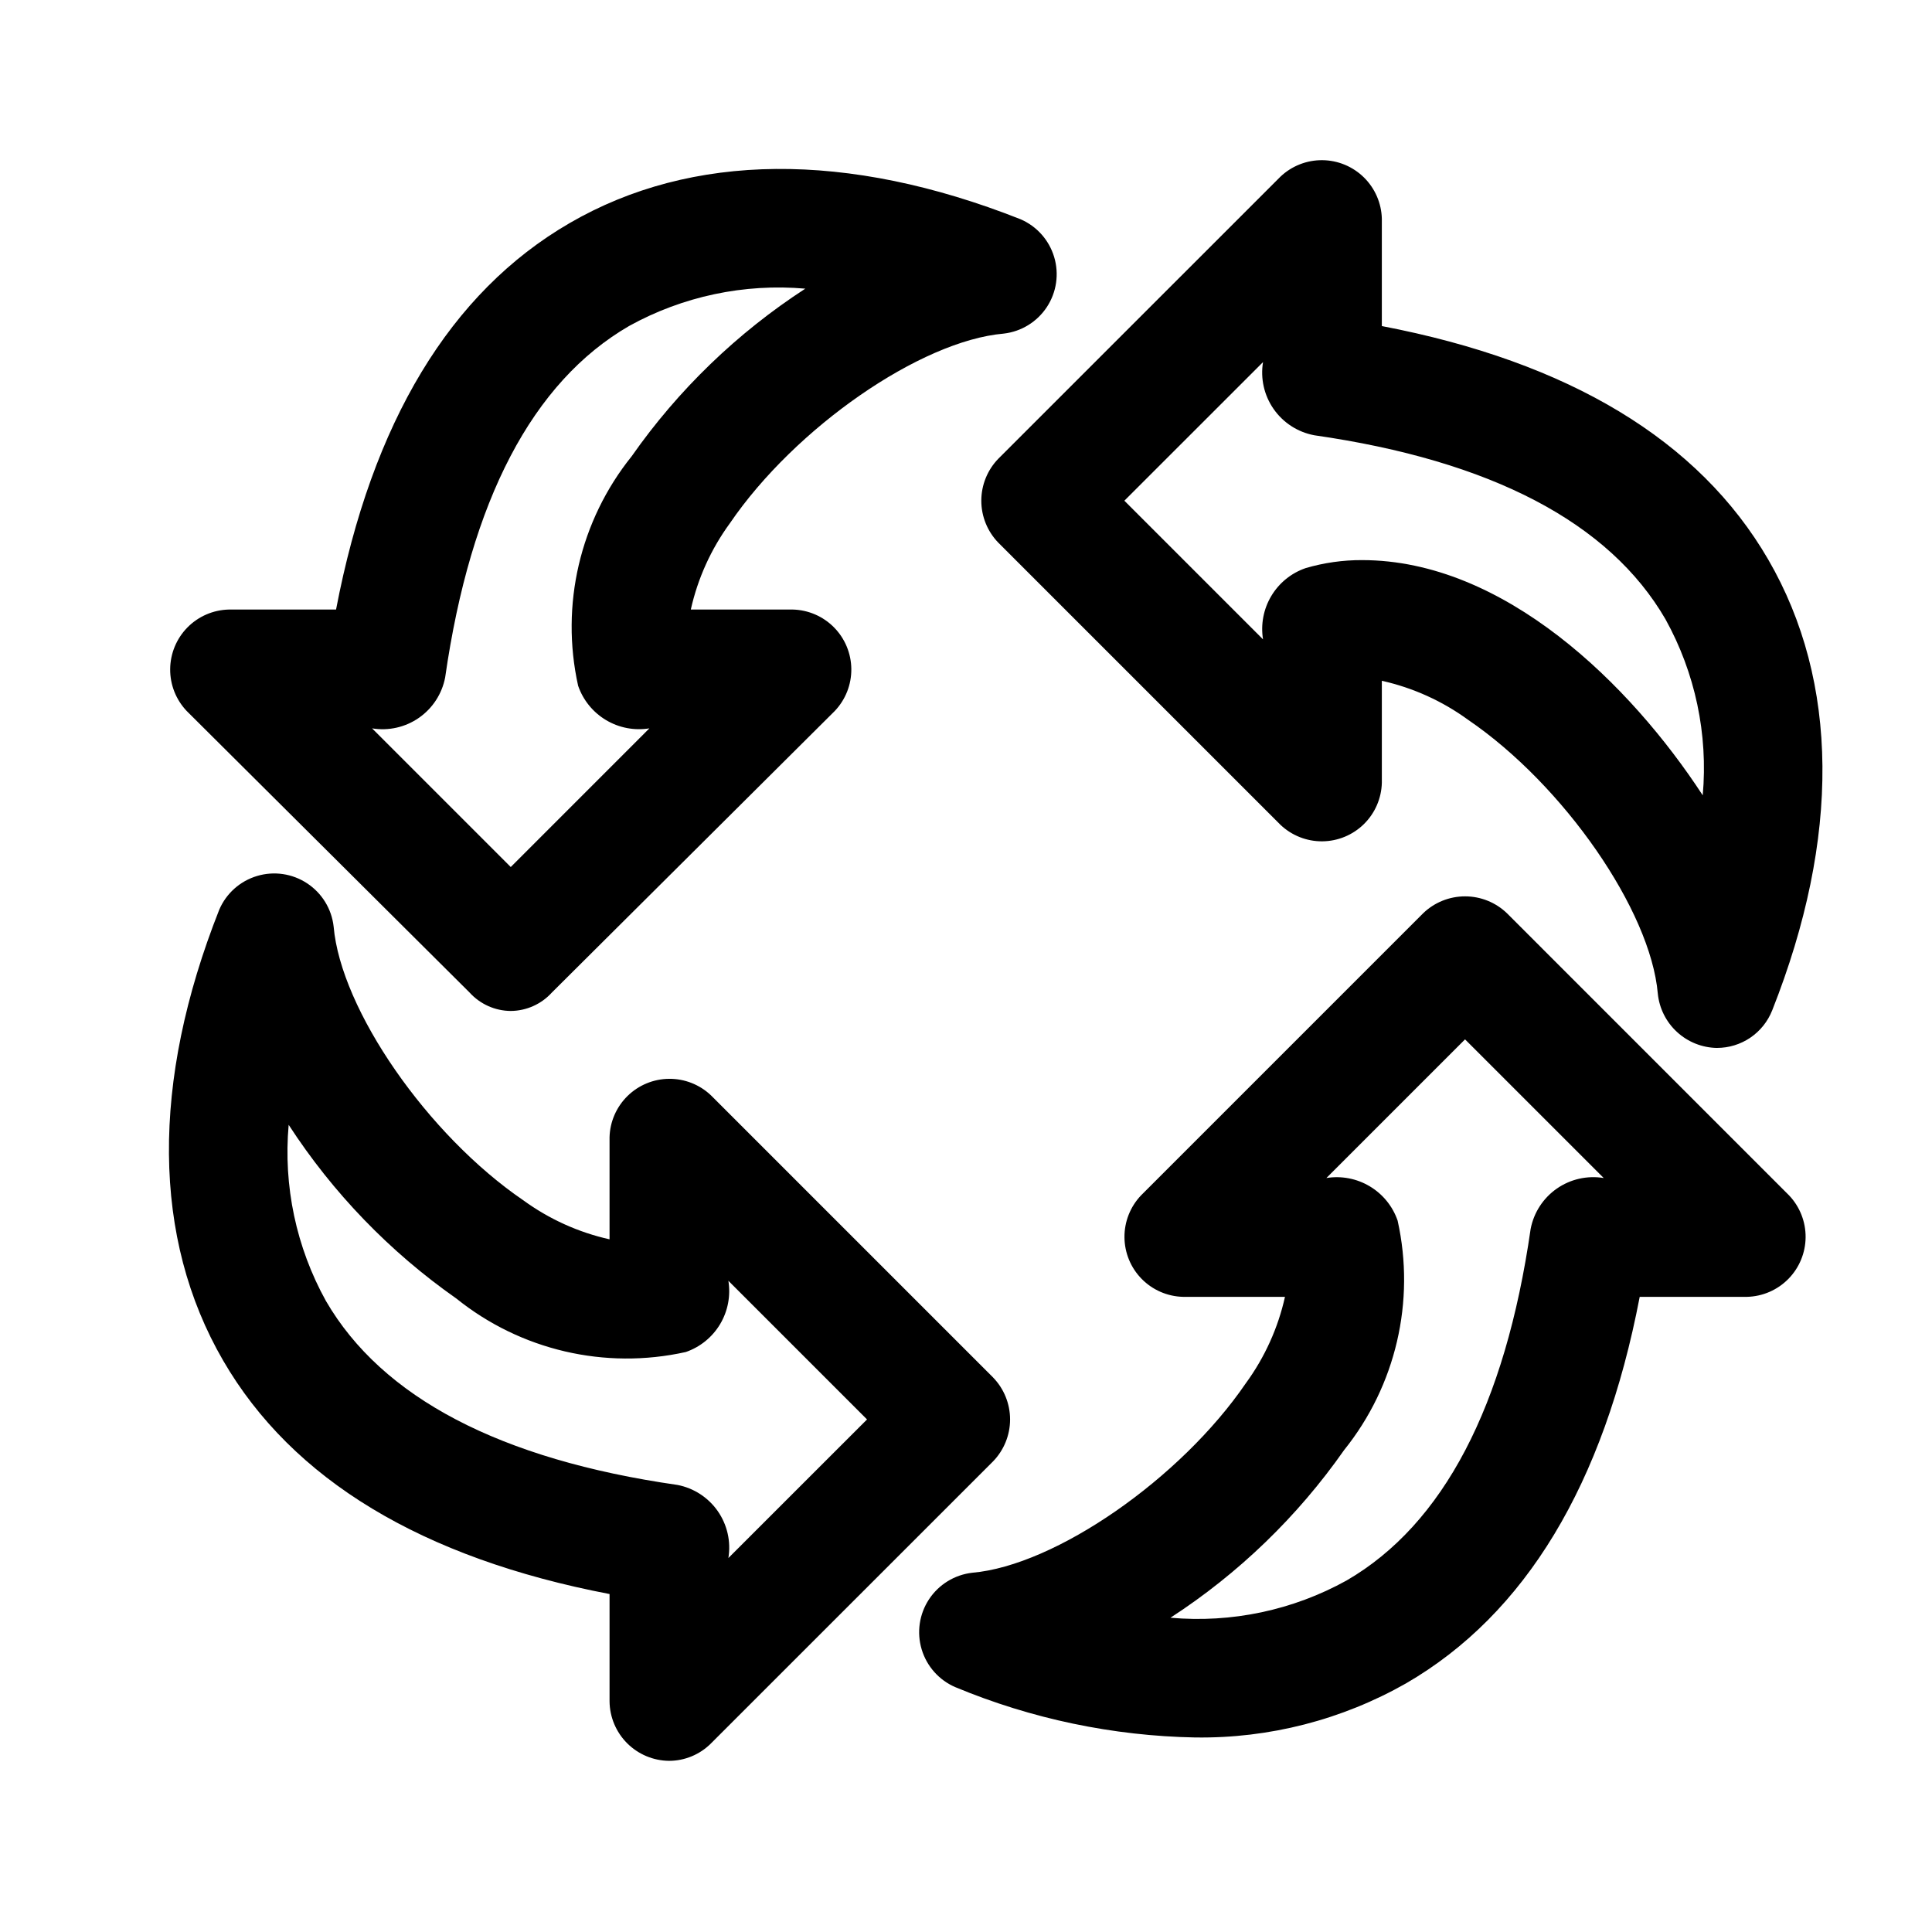
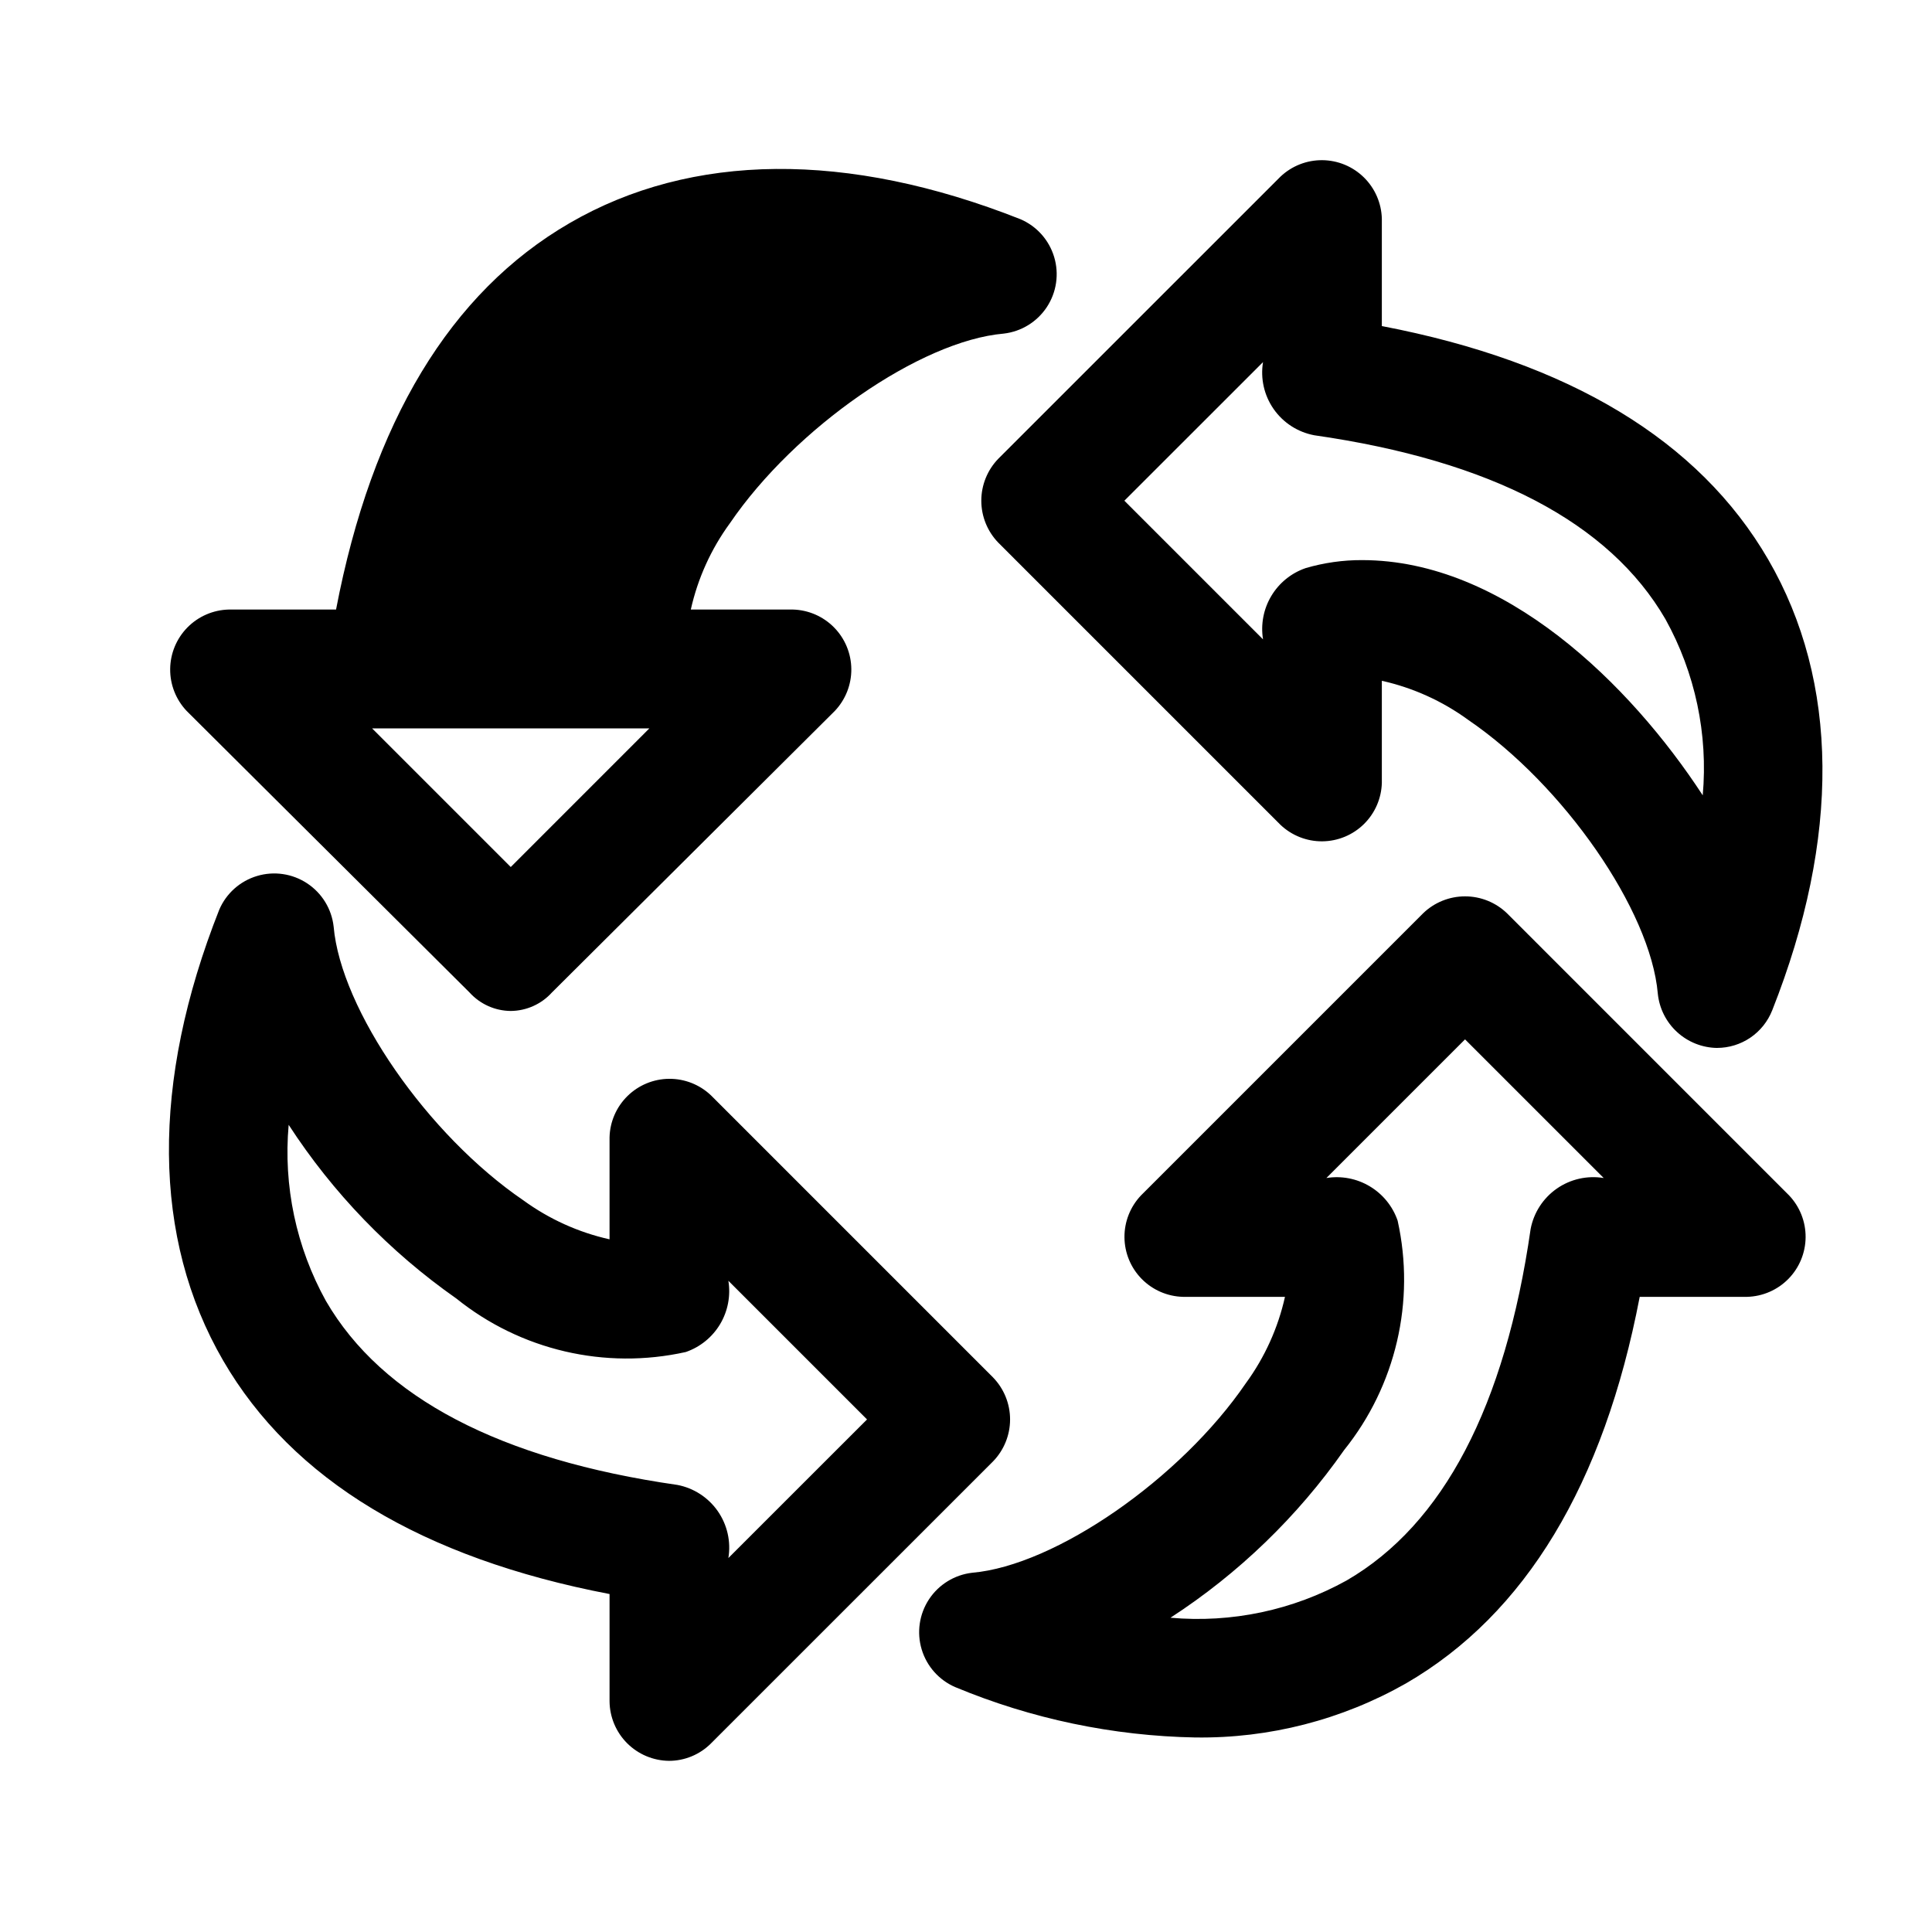
<svg xmlns="http://www.w3.org/2000/svg" fill="#000000" width="800px" height="800px" version="1.1" viewBox="144 144 512 512">
-   <path d="m321.28 610.64c-4.16-0.047-8.137-1.719-11.082-4.664-2.941-2.941-4.613-6.918-4.66-11.082v-28.457c-49.66-9.516-84.074-30.289-102.4-61.875-18.797-32.391-19.156-73.703-1.039-119.47 1.844-4.32 5.512-7.594 10.012-8.945 4.496-1.352 9.359-0.641 13.281 1.945 3.922 2.586 6.496 6.773 7.023 11.441 1.906 22.043 24.922 55.273 50.262 72.555 6.832 4.981 14.609 8.504 22.859 10.348v-27.027c0.102-4.129 1.809-8.051 4.75-10.945 2.945-2.894 6.898-4.531 11.023-4.566 4.129-0.035 8.109 1.535 11.102 4.379l74.754 74.754h-0.004c2.898 2.981 4.519 6.973 4.519 11.133 0 4.156-1.621 8.148-4.519 11.129l-74.754 74.738h0.004c-2.953 2.953-6.957 4.613-11.133 4.613zm-100.78-168.55c-1.445 16.195 1.996 32.453 9.875 46.676 14.859 25.617 46.195 42.02 93.141 48.754h0.004c4.332 0.832 8.168 3.32 10.691 6.938 2.523 3.621 3.535 8.082 2.816 12.438l36.746-36.73-36.746-36.746c0.645 3.973-0.133 8.043-2.195 11.5-2.066 3.453-5.285 6.066-9.09 7.379-21.379 4.758-43.762-0.461-60.824-14.191-17.621-12.348-32.703-27.973-44.418-46.016zm240.3 162.36c-21.855-0.406-43.438-4.93-63.617-13.332-4.312-1.848-7.582-5.516-8.93-10.012-1.352-4.496-0.637-9.359 1.945-13.277 2.582-3.918 6.766-6.492 11.43-7.031 22.043-1.906 55.262-24.922 72.555-50.262v0.004c4.984-6.828 8.508-14.613 10.348-22.863h-27.031c-4.125-0.105-8.051-1.809-10.945-4.754-2.891-2.941-4.527-6.894-4.562-11.023-0.035-4.125 1.535-8.105 4.379-11.098l74.754-74.754h-0.004c2.988-2.891 6.977-4.504 11.133-4.504s8.148 1.613 11.133 4.504l74.746 74.754c2.84 2.992 4.406 6.973 4.371 11.098s-1.672 8.078-4.562 11.02c-2.894 2.945-6.816 4.648-10.941 4.758h-28.465c-9.516 49.66-30.297 84.086-61.887 102.41h0.004c-17.008 9.676-36.289 14.633-55.852 14.359zm-6.613-31.734c16.195 1.449 32.453-1.988 46.676-9.871 25.617-14.852 42.02-46.203 48.77-93.156 0.828-4.332 3.316-8.172 6.938-10.695 3.617-2.519 8.078-3.527 12.43-2.805l-36.75-36.746-36.746 36.746h-0.004c3.973-0.645 8.047 0.133 11.5 2.199 3.457 2.062 6.07 5.281 7.383 9.086 4.75 21.379-0.473 43.758-14.191 60.824-12.344 17.625-27.965 32.707-46.012 44.422zm144.84-151c-3.926-0.059-7.691-1.555-10.586-4.211-2.894-2.652-4.711-6.277-5.106-10.184-1.906-22.043-24.922-55.273-50.262-72.555-6.832-4.981-14.617-8.504-22.871-10.348v27.031c-0.105 4.125-1.809 8.051-4.75 10.945-2.945 2.894-6.898 4.531-11.027 4.566-4.125 0.035-8.105-1.539-11.098-4.383l-74.754-74.754c-2.894-2.981-4.516-6.973-4.516-11.129s1.621-8.152 4.516-11.133l74.754-74.738c2.992-2.844 6.973-4.41 11.098-4.375 4.129 0.035 8.078 1.672 11.023 4.566 2.941 2.891 4.648 6.816 4.754 10.941v28.457c49.66 9.516 84.074 30.289 102.4 61.875 18.797 32.395 19.156 73.707 1.047 119.48h-0.004c-1.16 2.934-3.176 5.449-5.781 7.223-2.609 1.773-5.691 2.719-8.848 2.719zm-94.051-129.28c37.617 0 71.086 32.934 90.266 62.332 1.445-16.195-1.996-32.453-9.879-46.676-14.859-25.617-46.195-42.02-93.141-48.754v-0.004c-4.332-0.828-8.172-3.316-10.695-6.938-2.523-3.617-3.531-8.082-2.812-12.434l-36.746 36.73 36.746 36.746c-0.648-3.973 0.129-8.047 2.195-11.5 2.066-3.457 5.285-6.07 9.09-7.379 4.863-1.43 9.906-2.144 14.977-2.125zm-225.62 119.48c-4.16-0.031-8.117-1.801-10.91-4.883l-74.977-74.621c-2.84-2.992-4.41-6.973-4.371-11.098 0.035-4.129 1.672-8.078 4.562-11.023 2.894-2.941 6.816-4.648 10.941-4.754h28.457c9.508-49.66 30.289-84.074 61.875-102.4 32.363-18.789 73.684-19.156 119.49-1.047 4.316 1.848 7.59 5.516 8.941 10.012 1.352 4.496 0.641 9.359-1.941 13.281-2.582 3.918-6.769 6.492-11.434 7.027-22.043 1.906-55.273 24.922-72.562 50.262-4.988 6.828-8.512 14.609-10.355 22.863h27.031c4.125 0.105 8.051 1.809 10.941 4.75 2.894 2.945 4.531 6.898 4.566 11.023 0.035 4.129-1.535 8.109-4.379 11.102l-74.973 74.617c-2.789 3.082-6.746 4.856-10.902 4.887zm-36.746-74.891 36.746 36.746 36.738-36.746c-3.973 0.645-8.047-0.133-11.5-2.199-3.453-2.066-6.07-5.281-7.383-9.086-4.75-21.379 0.473-43.758 14.191-60.824 12.344-17.621 27.965-32.699 46.012-44.418-16.199-1.414-32.453 2.027-46.688 9.887-25.605 14.852-42.012 46.184-48.754 93.141-0.828 4.332-3.316 8.172-6.934 10.691-3.617 2.523-8.082 3.531-12.43 2.809z" />
+   <path d="m321.28 610.64c-4.16-0.047-8.137-1.719-11.082-4.664-2.941-2.941-4.613-6.918-4.66-11.082v-28.457c-49.66-9.516-84.074-30.289-102.4-61.875-18.797-32.391-19.156-73.703-1.039-119.47 1.844-4.32 5.512-7.594 10.012-8.945 4.496-1.352 9.359-0.641 13.281 1.945 3.922 2.586 6.496 6.773 7.023 11.441 1.906 22.043 24.922 55.273 50.262 72.555 6.832 4.981 14.609 8.504 22.859 10.348v-27.027c0.102-4.129 1.809-8.051 4.75-10.945 2.945-2.894 6.898-4.531 11.023-4.566 4.129-0.035 8.109 1.535 11.102 4.379l74.754 74.754h-0.004c2.898 2.981 4.519 6.973 4.519 11.133 0 4.156-1.621 8.148-4.519 11.129l-74.754 74.738h0.004c-2.953 2.953-6.957 4.613-11.133 4.613zm-100.78-168.55c-1.445 16.195 1.996 32.453 9.875 46.676 14.859 25.617 46.195 42.02 93.141 48.754h0.004c4.332 0.832 8.168 3.32 10.691 6.938 2.523 3.621 3.535 8.082 2.816 12.438l36.746-36.73-36.746-36.746c0.645 3.973-0.133 8.043-2.195 11.5-2.066 3.453-5.285 6.066-9.09 7.379-21.379 4.758-43.762-0.461-60.824-14.191-17.621-12.348-32.703-27.973-44.418-46.016zm240.3 162.36c-21.855-0.406-43.438-4.93-63.617-13.332-4.312-1.848-7.582-5.516-8.93-10.012-1.352-4.496-0.637-9.359 1.945-13.277 2.582-3.918 6.766-6.492 11.43-7.031 22.043-1.906 55.262-24.922 72.555-50.262v0.004c4.984-6.828 8.508-14.613 10.348-22.863h-27.031c-4.125-0.105-8.051-1.809-10.945-4.754-2.891-2.941-4.527-6.894-4.562-11.023-0.035-4.125 1.535-8.105 4.379-11.098l74.754-74.754h-0.004c2.988-2.891 6.977-4.504 11.133-4.504s8.148 1.613 11.133 4.504l74.746 74.754c2.84 2.992 4.406 6.973 4.371 11.098s-1.672 8.078-4.562 11.02c-2.894 2.945-6.816 4.648-10.941 4.758h-28.465c-9.516 49.66-30.297 84.086-61.887 102.41h0.004c-17.008 9.676-36.289 14.633-55.852 14.359zm-6.613-31.734c16.195 1.449 32.453-1.988 46.676-9.871 25.617-14.852 42.02-46.203 48.77-93.156 0.828-4.332 3.316-8.172 6.938-10.695 3.617-2.519 8.078-3.527 12.43-2.805l-36.75-36.746-36.746 36.746h-0.004c3.973-0.645 8.047 0.133 11.5 2.199 3.457 2.062 6.07 5.281 7.383 9.086 4.75 21.379-0.473 43.758-14.191 60.824-12.344 17.625-27.965 32.707-46.012 44.422zm144.84-151c-3.926-0.059-7.691-1.555-10.586-4.211-2.894-2.652-4.711-6.277-5.106-10.184-1.906-22.043-24.922-55.273-50.262-72.555-6.832-4.981-14.617-8.504-22.871-10.348v27.031c-0.105 4.125-1.809 8.051-4.75 10.945-2.945 2.894-6.898 4.531-11.027 4.566-4.125 0.035-8.105-1.539-11.098-4.383l-74.754-74.754c-2.894-2.981-4.516-6.973-4.516-11.129s1.621-8.152 4.516-11.133l74.754-74.738c2.992-2.844 6.973-4.41 11.098-4.375 4.129 0.035 8.078 1.672 11.023 4.566 2.941 2.891 4.648 6.816 4.754 10.941v28.457c49.66 9.516 84.074 30.289 102.4 61.875 18.797 32.395 19.156 73.707 1.047 119.48h-0.004c-1.16 2.934-3.176 5.449-5.781 7.223-2.609 1.773-5.691 2.719-8.848 2.719zm-94.051-129.28c37.617 0 71.086 32.934 90.266 62.332 1.445-16.195-1.996-32.453-9.879-46.676-14.859-25.617-46.195-42.02-93.141-48.754v-0.004c-4.332-0.828-8.172-3.316-10.695-6.938-2.523-3.617-3.531-8.082-2.812-12.434l-36.746 36.73 36.746 36.746c-0.648-3.973 0.129-8.047 2.195-11.5 2.066-3.457 5.285-6.07 9.09-7.379 4.863-1.43 9.906-2.144 14.977-2.125zm-225.62 119.48c-4.16-0.031-8.117-1.801-10.91-4.883l-74.977-74.621c-2.84-2.992-4.41-6.973-4.371-11.098 0.035-4.129 1.672-8.078 4.562-11.023 2.894-2.941 6.816-4.648 10.941-4.754h28.457c9.508-49.66 30.289-84.074 61.875-102.4 32.363-18.789 73.684-19.156 119.49-1.047 4.316 1.848 7.59 5.516 8.941 10.012 1.352 4.496 0.641 9.359-1.941 13.281-2.582 3.918-6.769 6.492-11.434 7.027-22.043 1.906-55.273 24.922-72.562 50.262-4.988 6.828-8.512 14.609-10.355 22.863h27.031c4.125 0.105 8.051 1.809 10.941 4.75 2.894 2.945 4.531 6.898 4.566 11.023 0.035 4.129-1.535 8.109-4.379 11.102l-74.973 74.617c-2.789 3.082-6.746 4.856-10.902 4.887zm-36.746-74.891 36.746 36.746 36.738-36.746z" />
</svg>